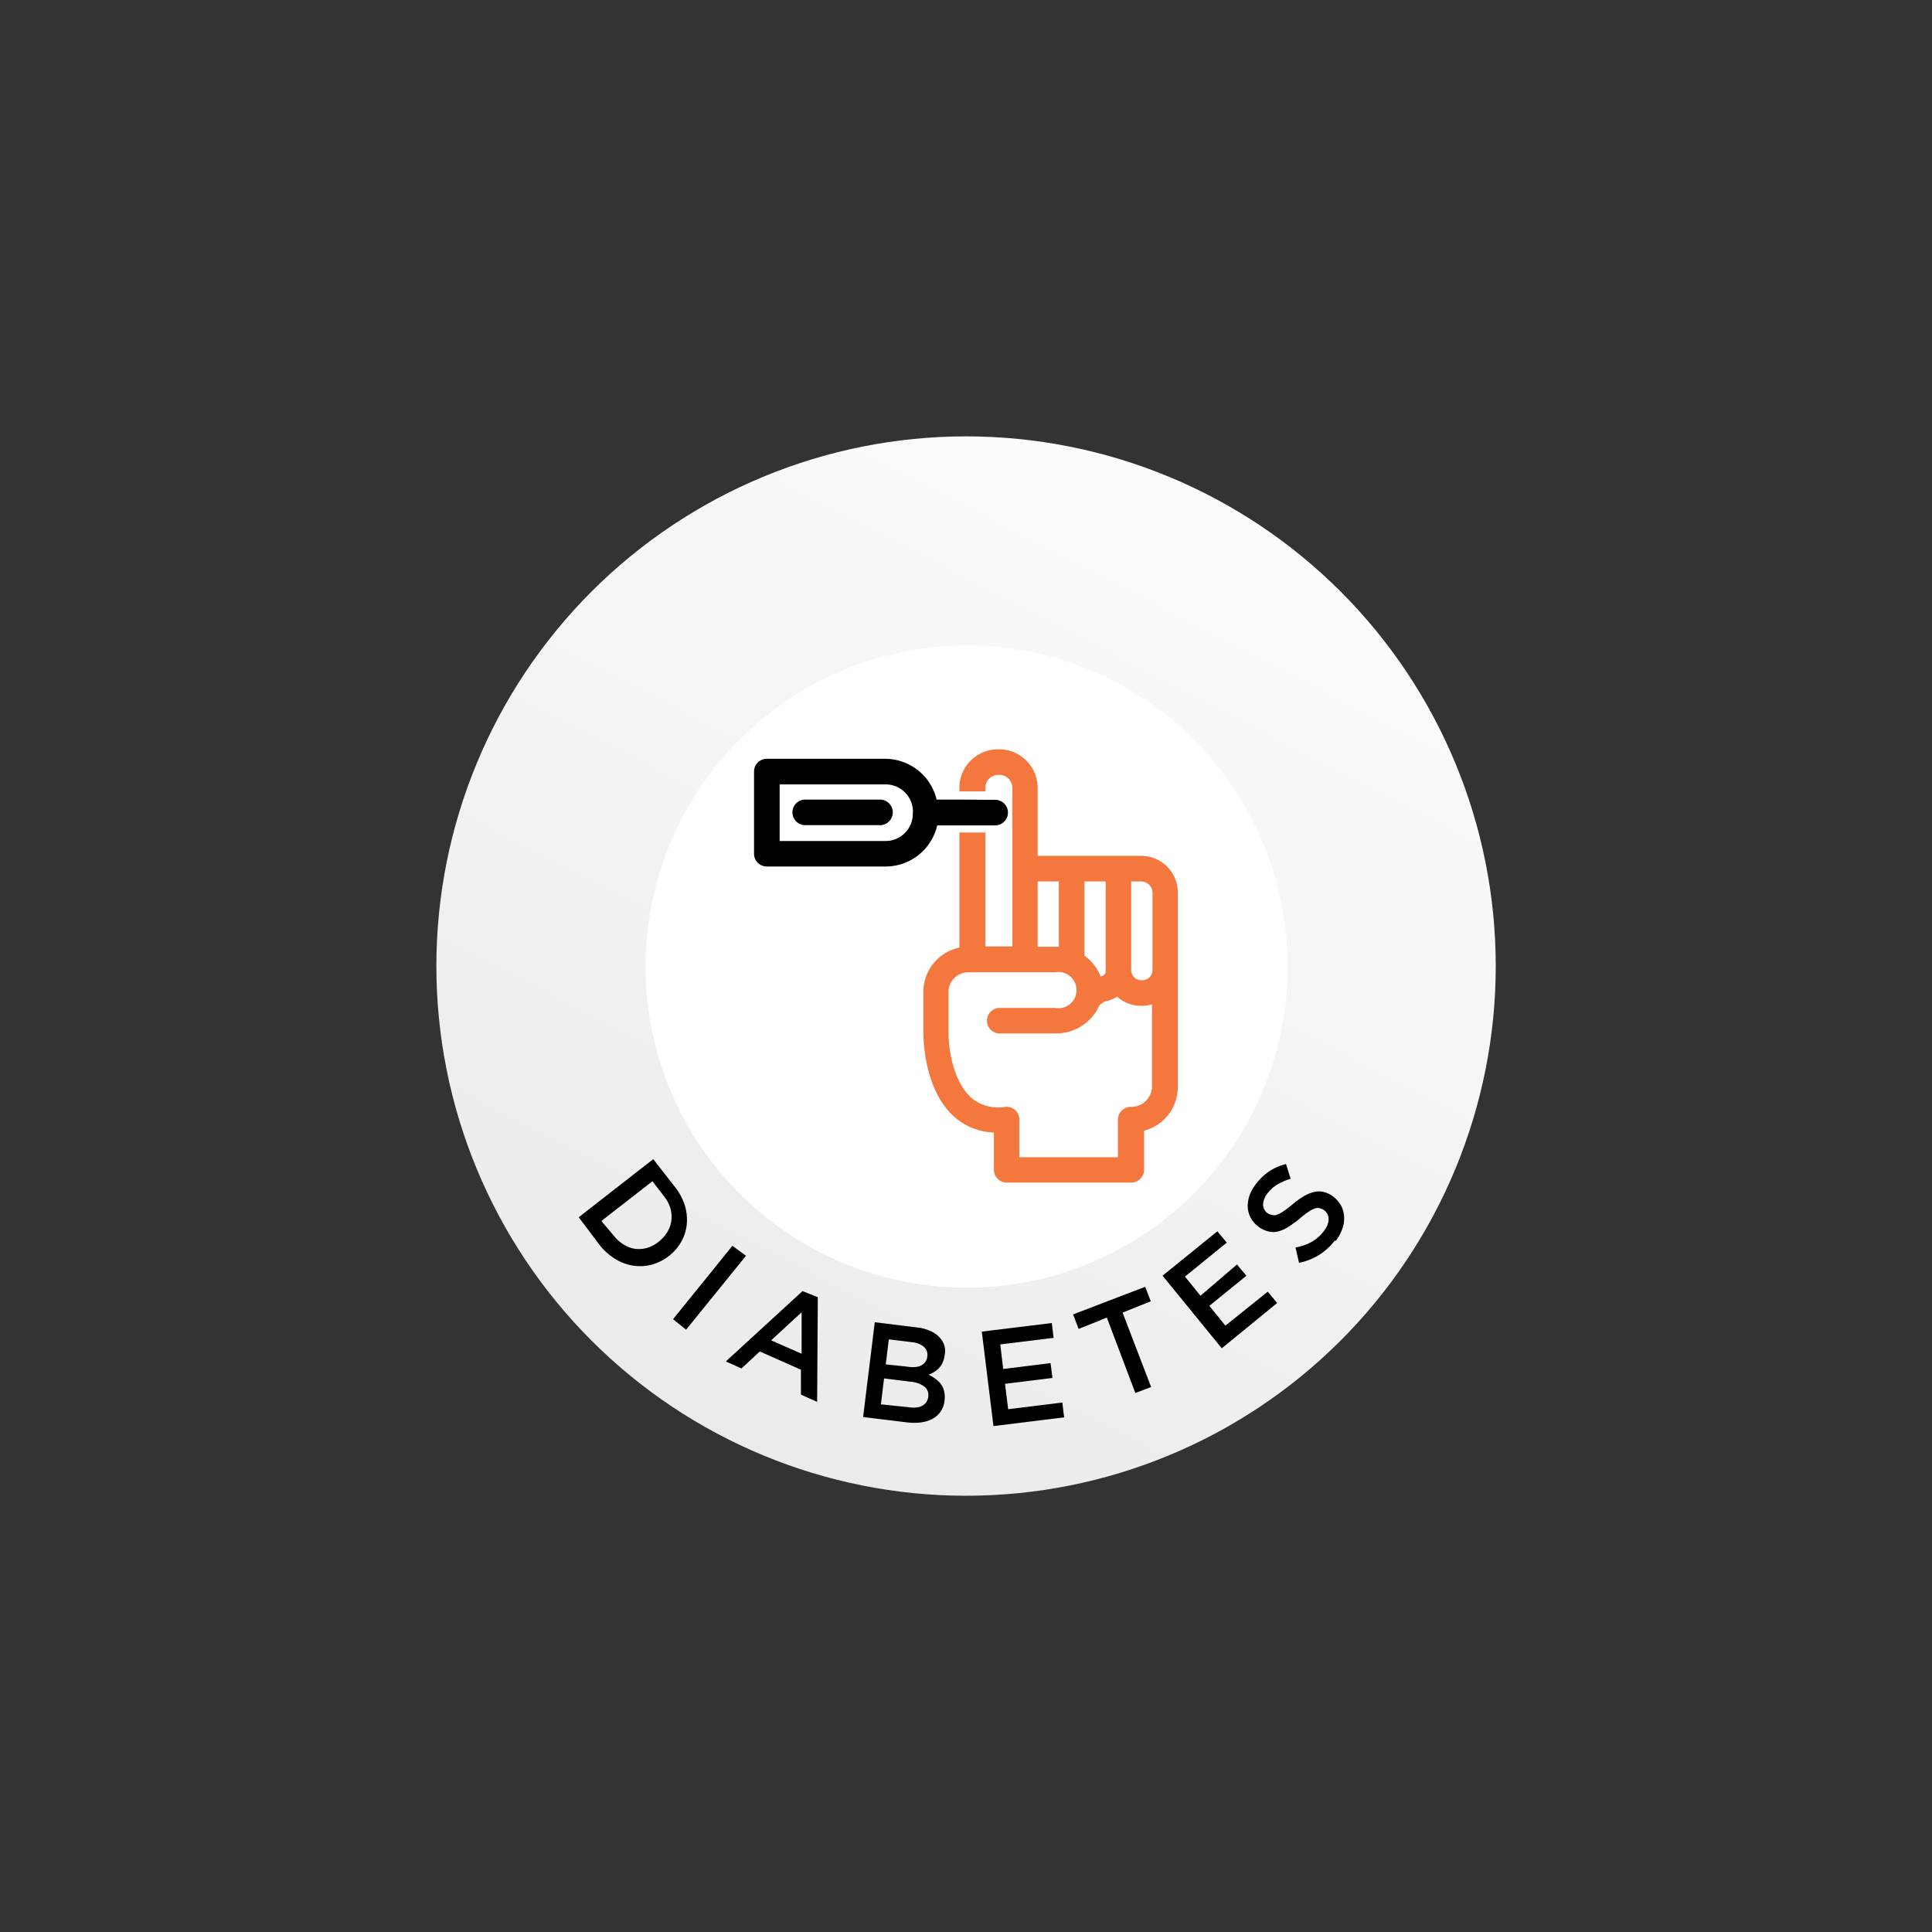
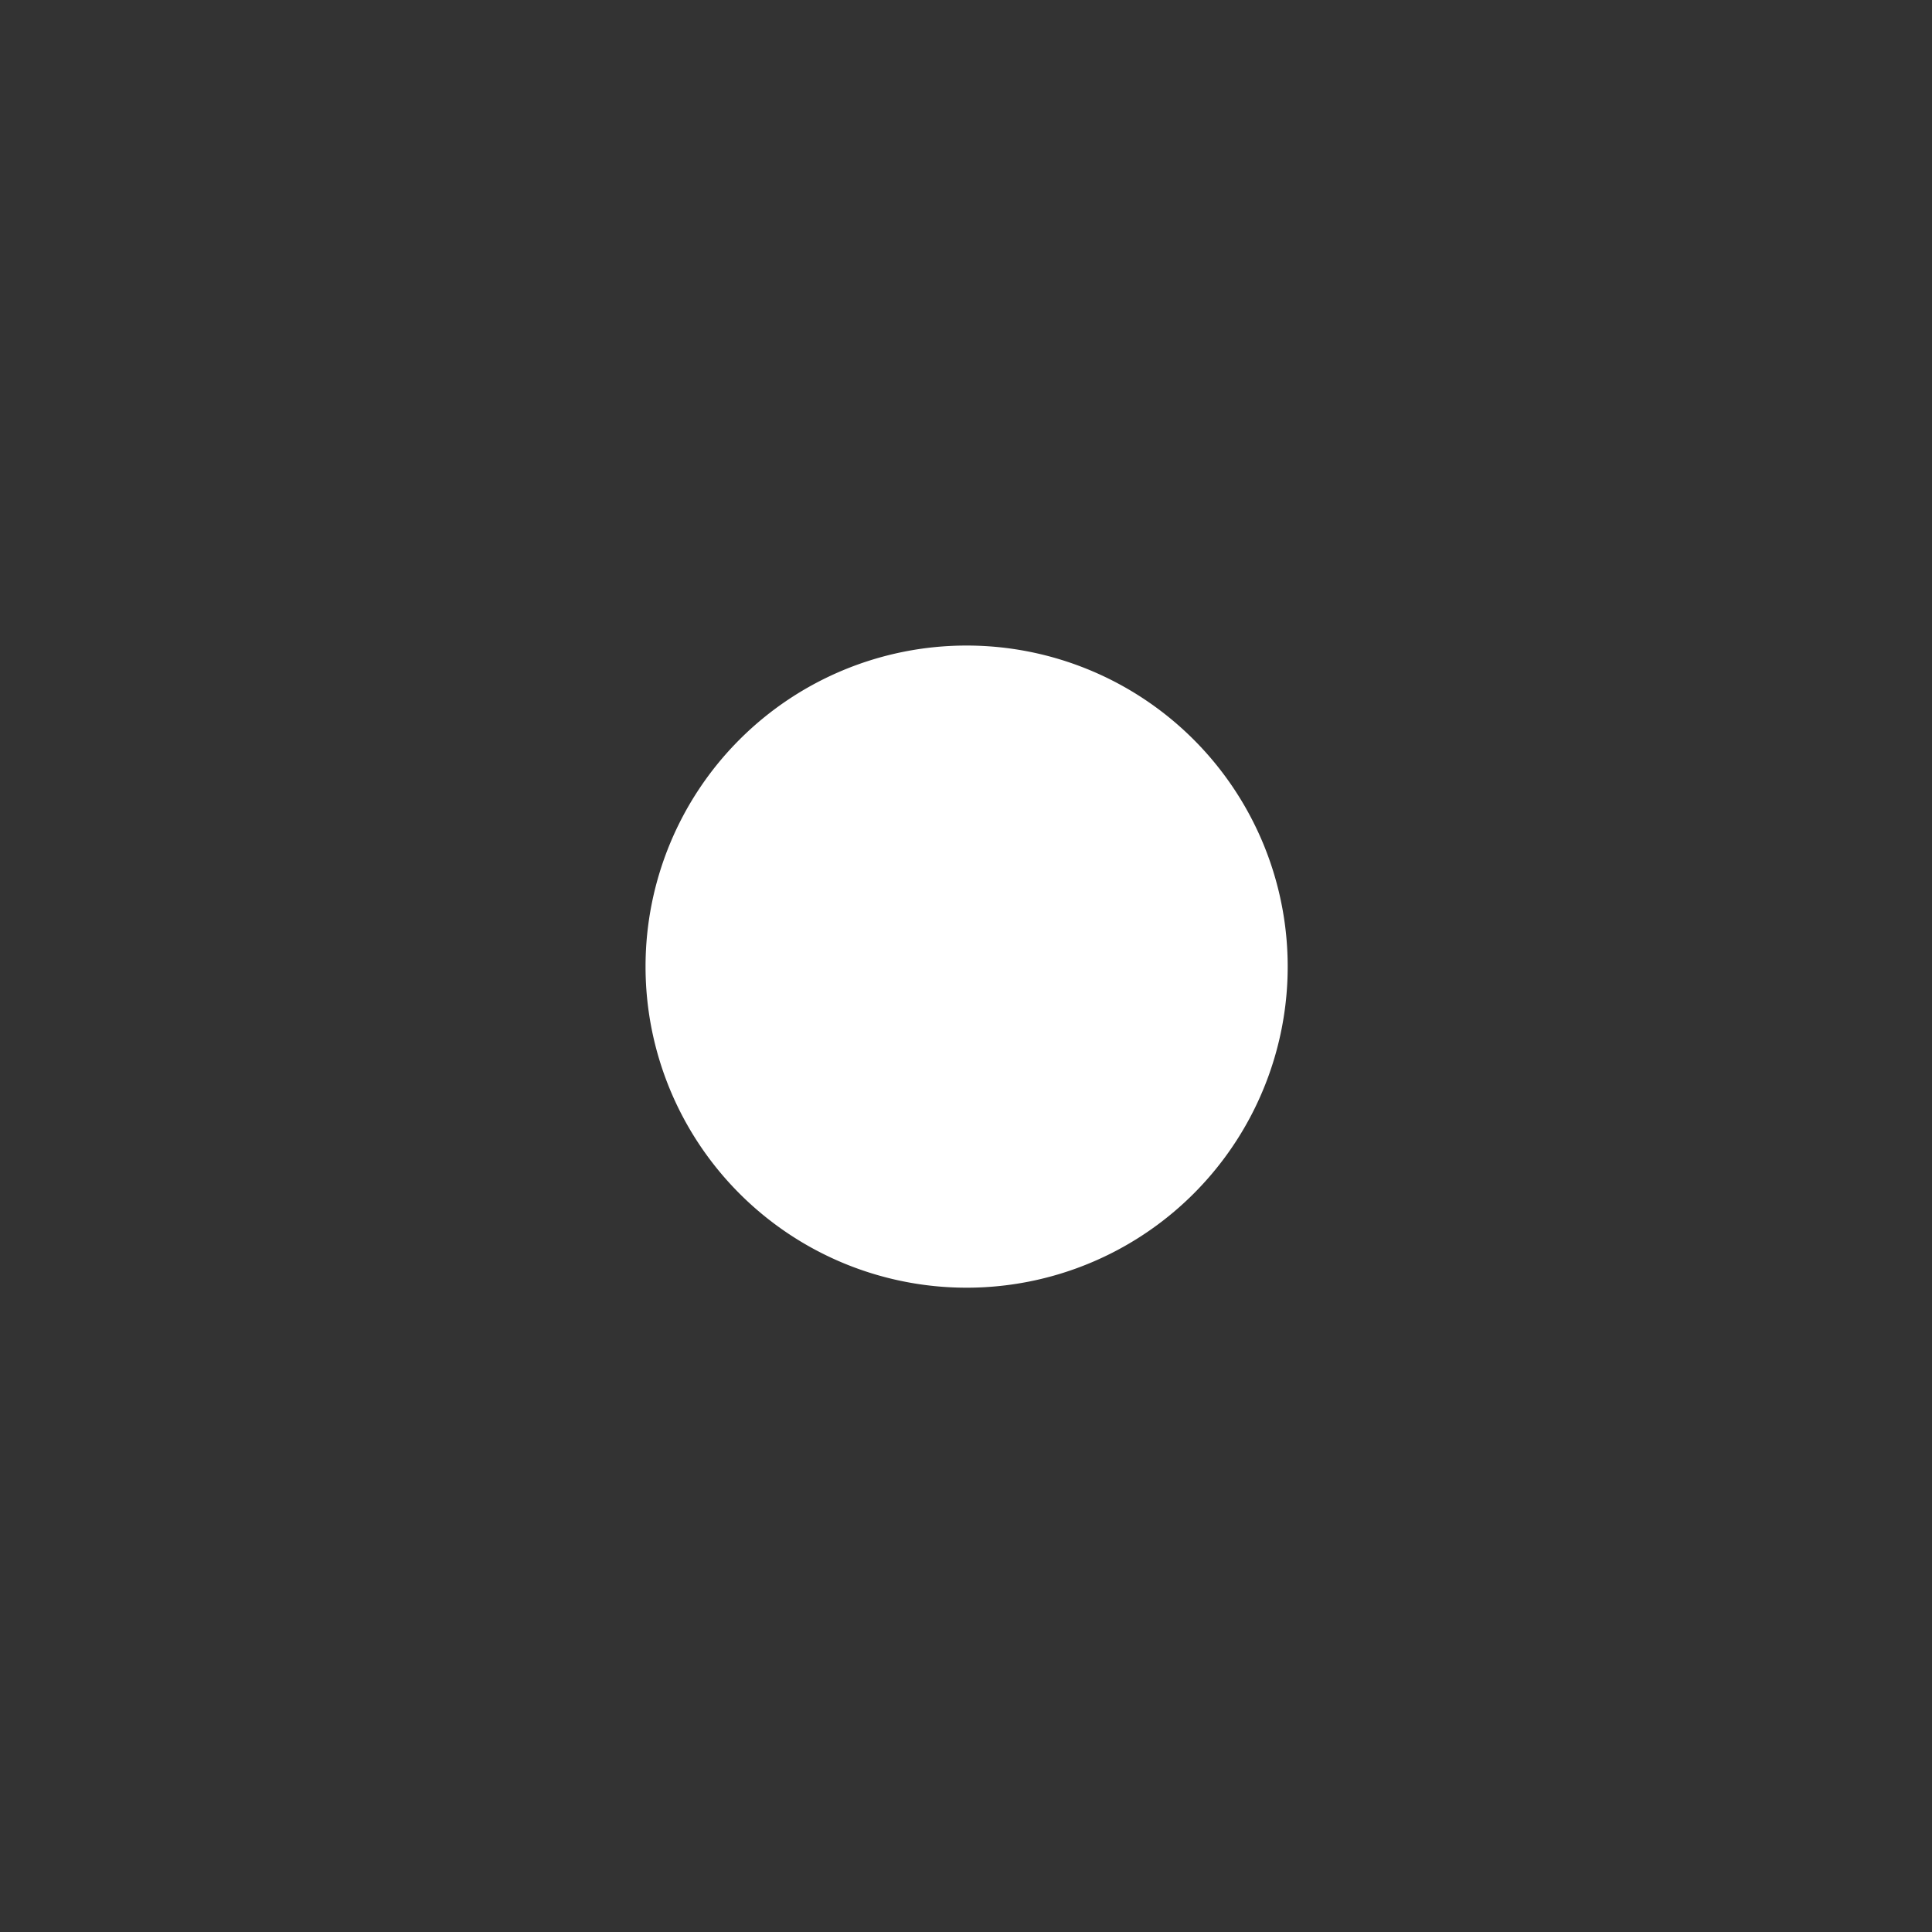
<svg xmlns="http://www.w3.org/2000/svg" viewBox="0 0 170.59 170.59">
  <rect x="0" y="0" width="170.59" height="170.59" fill="#333333" stroke="none" />
  <defs>
    <style>.cls-1{fill:none;clip-rule:evenodd;}.cls-2{clip-path:url(#clip-path);}.cls-3{fill:url(#linear-gradient);}.cls-4,.cls-7{fill:#000000;}.cls-5{fill:#fff;}.cls-5,.cls-6,.cls-7{fill-rule:evenodd;}.cls-6{fill:#f4783d;}</style>
    <clipPath id="clip-path">
-       <path class="cls-1" d="M85.3,38.53A46.77,46.77,0,1,1,38.53,85.3,46.78,46.78,0,0,1,85.3,38.53" />
-     </clipPath>
+       </clipPath>
    <linearGradient id="linear-gradient" x1="-21.99" y1="379.56" x2="-21.09" y2="379.56" gradientTransform="translate(3221.12 -51702.01) scale(145.57 136.44)" gradientUnits="userSpaceOnUse">
      <stop offset="0" stop-color="#e6e7e8" />
      <stop offset="1" stop-color="#fff" />
    </linearGradient>
  </defs>
  <title>diabetes</title>
  <g id="Layer_2" data-name="Layer 2">
    <g id="Layer_1-2" data-name="Layer 1">
      <g class="cls-2">
-         <rect class="cls-3" x="22.13" y="22.13" width="126.32" height="126.32" transform="translate(-29.89 121.11) rotate(-62.27)" />
-       </g>
-       <path class="cls-4" d="M117.91,109.61a4.12,4.12,0,0,0,.6-1.07,2.65,2.65,0,0,0,.17-1.06,2.28,2.28,0,0,0-.25-1,2.61,2.61,0,0,0-.71-.82h0a2.21,2.21,0,0,0-.83-.41,1.79,1.79,0,0,0-.86,0,3.18,3.18,0,0,0-.9.37,7,7,0,0,0-1,.72c-.32.26-.59.47-.82.62a2.46,2.46,0,0,1-.6.31.77.77,0,0,1-.44,0,1,1,0,0,1-.4-.19h0a.92.92,0,0,1-.3-.44,1,1,0,0,1,0-.58,1.81,1.81,0,0,1,.33-.67,3.15,3.15,0,0,1,.87-.79,5.21,5.21,0,0,1,1.19-.52l-.41-1.3a4.75,4.75,0,0,0-1.46.63,5,5,0,0,0-1.22,1.17,3.68,3.68,0,0,0-.55,1,3,3,0,0,0-.15,1,2.31,2.31,0,0,0,.26.94,2.28,2.28,0,0,0,.66.77h0a2.34,2.34,0,0,0,.9.44,1.71,1.71,0,0,0,.87,0,2.92,2.92,0,0,0,.91-.41,9,9,0,0,0,1-.73,6.9,6.9,0,0,1,.78-.6,2.48,2.48,0,0,1,.58-.3.81.81,0,0,1,.43,0,1,1,0,0,1,.37.18l0,0a1,1,0,0,1,.34.48,1.24,1.24,0,0,1,0,.63,2.11,2.11,0,0,1-.37.71,3.55,3.55,0,0,1-1.51,1.17,5.15,5.15,0,0,1-1,.29l.31,1.35a5.26,5.26,0,0,0,1.8-.71,5.41,5.41,0,0,0,1.38-1.28m-10,9.54,4.89-4-.83-1-3.74,3-1.42-1.75,3.27-2.65-.83-1L106,114.41l-1.37-1.69,3.69-3-.83-1-4.84,3.92ZM100.25,123l1.39-.53-2.52-6.57,2.49-1-.49-1.28-6.37,2.44.49,1.28,2.49-1Zm-12.53,2.92,6.24-.77-.16-1.31-4.78.59-.28-2.24,4.19-.52-.17-1.31-4.18.52-.26-2.17,4.71-.58-.16-1.31-6.18.76ZM77.78,124l.28-2.29,2.32.29a2.32,2.32,0,0,1,1.26.45.93.93,0,0,1,.32.88v0a1,1,0,0,1-.27.6,1.16,1.16,0,0,1-.6.32,2.53,2.53,0,0,1-.88,0Zm.43-3.53.27-2.21,2.11.26a1.85,1.85,0,0,1,1,.41.93.93,0,0,1,.29.83v0a1,1,0,0,1-.27.61,1.23,1.23,0,0,1-.6.31,2.57,2.57,0,0,1-.84,0Zm-2,4.65,3.86.47a5,5,0,0,0,1.28,0,2.9,2.9,0,0,0,1-.32,2,2,0,0,0,.71-.64,2,2,0,0,0,.34-1v0a2.07,2.07,0,0,0-.1-1,1.8,1.8,0,0,0-.5-.72,3.66,3.66,0,0,0-.81-.53,2.71,2.71,0,0,0,.63-.33,1.88,1.88,0,0,0,.51-.54,2.25,2.25,0,0,0,.28-.84v0a1.83,1.83,0,0,0,0-.78,1.77,1.77,0,0,0-.34-.67,2.33,2.33,0,0,0-.84-.66,3.75,3.75,0,0,0-1.25-.35l-3.74-.46Zm-8.12-6.77,2.69-2.48,0,3.66Zm-4,1.86,1.38.62,1.62-1.5,3.63,1.61,0,2.2,1.43.64.06-9.24L70.86,114Zm-4.66-3.73,1.15.93,5.29-6.53L64.67,110Zm-6.33-8.67,4.51-3.51,1,1.3a3.17,3.17,0,0,1,.58,1.08,2.71,2.71,0,0,1,.09,1.09,2.53,2.53,0,0,1-.35,1,3.3,3.3,0,0,1-.77.87h0a3,3,0,0,1-1,.54,2.78,2.78,0,0,1-1.07.09,2.67,2.67,0,0,1-1-.37,3.26,3.26,0,0,1-.91-.81Zm-2-.33L53,110a5.23,5.23,0,0,0,1.08,1,4.23,4.23,0,0,0,1.22.61,4.12,4.12,0,0,0,1.29.19,4,4,0,0,0,1.28-.24,4.23,4.23,0,0,0,1.19-.66l0,0a4.14,4.14,0,0,0,1.1-1.27,3.8,3.8,0,0,0,.48-1.54,4.27,4.27,0,0,0-.17-1.65,5.07,5.07,0,0,0-.87-1.63l-1.92-2.46Z" />
+         </g>
      <path class="cls-5" d="M85.3,57A28.35,28.35,0,1,1,57,85.3,28.34,28.34,0,0,1,85.3,57" />
-       <path class="cls-6" d="M100.78,75.57H91.62v-6a3.41,3.41,0,0,0-3.4-3.41h-.11a3.41,3.41,0,0,0-3.4,3.41v.31H87v-.31a1.15,1.15,0,0,1,1.14-1.15h.11a1.15,1.15,0,0,1,1.14,1.15v14H87V73.51H84.71V83.67a4,4,0,0,0-3.18,3.91v3.55c0,.84.13,5.16,2.72,7.47A5.57,5.57,0,0,0,87.76,100v3.29a1.13,1.13,0,0,0,1.13,1.13h11a1.14,1.14,0,0,0,1.13-1.13V99.84A4,4,0,0,0,104,96V78.8a3.24,3.24,0,0,0-3.24-3.23m1,3.23v6.86a.89.89,0,0,1-.89.89h-.1a.89.89,0,0,1-.89-.89V77.83h.9A1,1,0,0,1,101.76,78.8Zm-4.13,6.81c0,.29,0,.5-.46.61a3.8,3.8,0,0,0-1.42-1.83V77.83h1.88Zm-4.14-7.78V83.6H91.62V77.83Zm6.35,19.9a1.13,1.13,0,0,0-1.13,1.13v3.32H90V98.86a1.13,1.13,0,0,0-.37-.85,1.17,1.17,0,0,0-.88-.28,3.64,3.64,0,0,1-3-.81c-1.45-1.3-2-3.93-2-5.79V87.58a1.74,1.74,0,0,1,1.73-1.73h7.69a1.6,1.6,0,1,1,0,3.15h-5a1.13,1.13,0,0,0,0,2.25h5a4.18,4.18,0,0,0,3.93-2.54,1,1,0,0,0,.37-.26,3.18,3.18,0,0,0,.93-.31l.24-.13a3.17,3.17,0,0,0,2.09.8h.1a3.24,3.24,0,0,0,.89-.13V96A1.83,1.83,0,0,1,99.84,97.73Z" />
-       <path class="cls-7" d="M77.7,70.6H71.1a1.13,1.13,0,0,0,0,2.26h6.6a1.13,1.13,0,0,0,0-2.26m7,0v0h-2A4.68,4.68,0,0,0,78.2,67H67.71a1.12,1.12,0,0,0-1.13,1.13v7.25a1.13,1.13,0,0,0,1.13,1.13H78.2a4.67,4.67,0,0,0,4.55-3.63h1.06v0h3.64v0h.42a1.13,1.13,0,0,0,0-2.26H87v0Zm-4.1,1.25a2.41,2.41,0,0,1-2.41,2.41H68.84v-5H78.2a2.41,2.41,0,0,1,2.41,2.4Z" />
    </g>
  </g>
</svg>